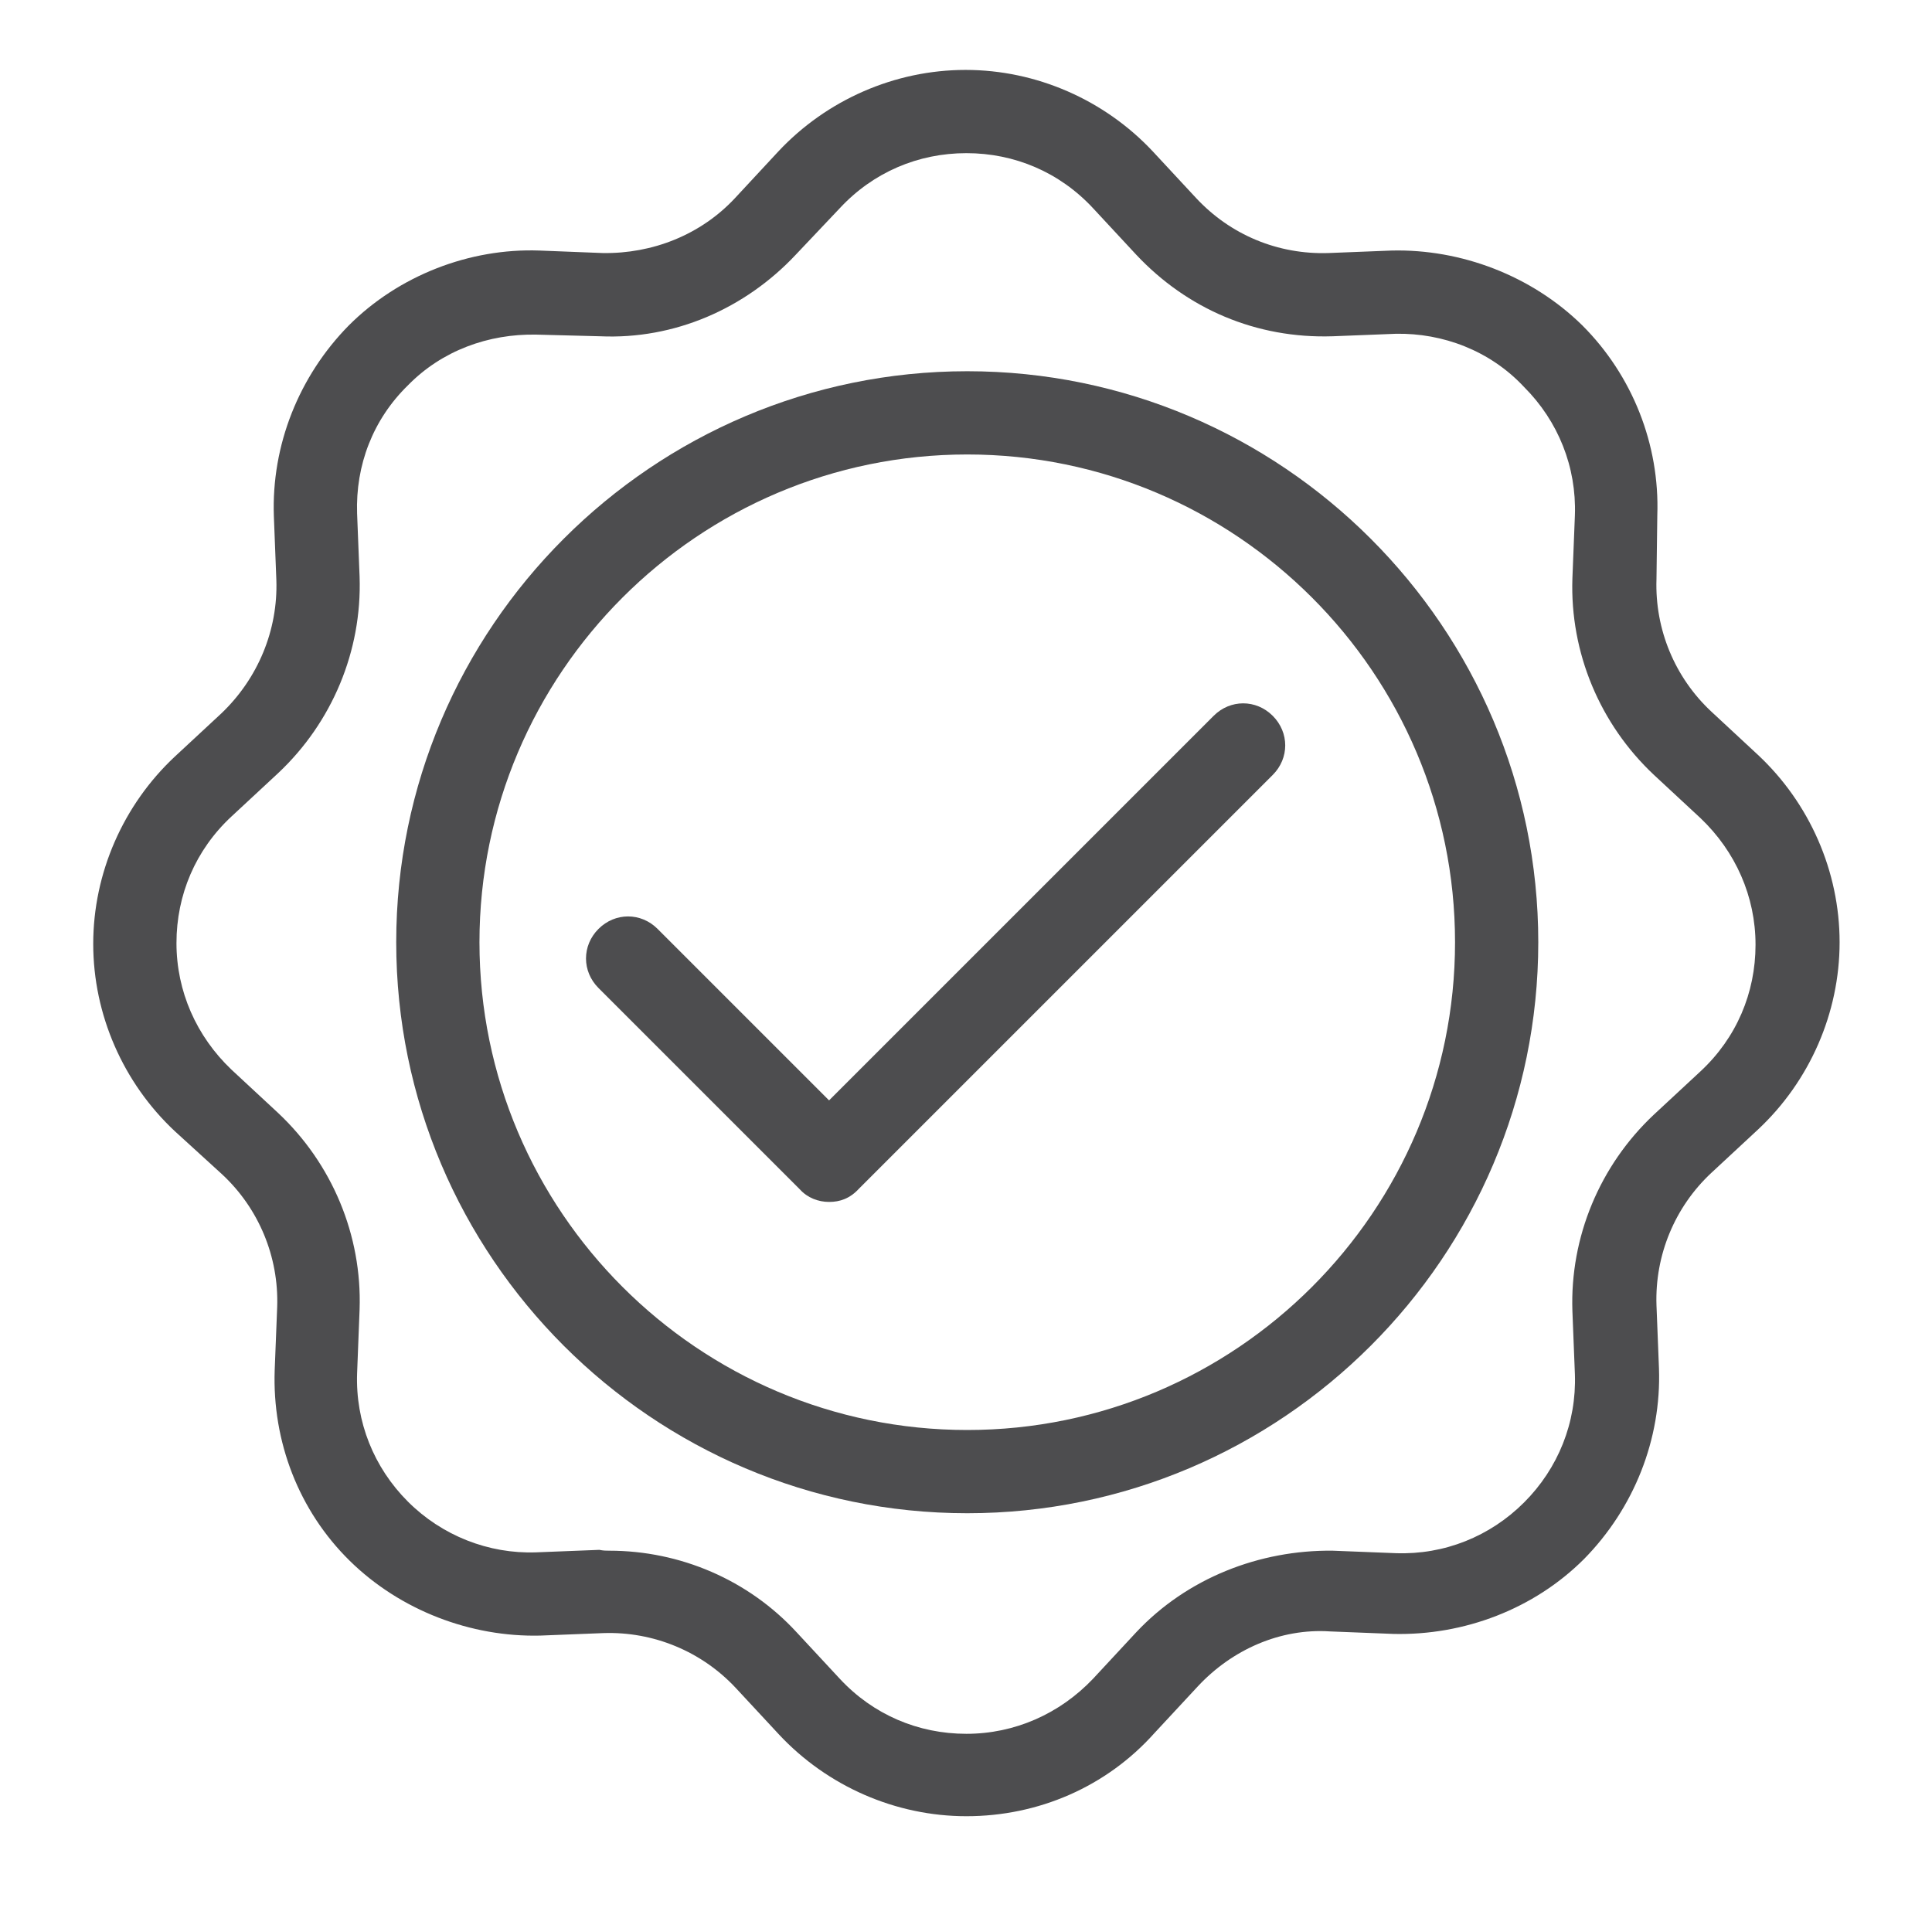
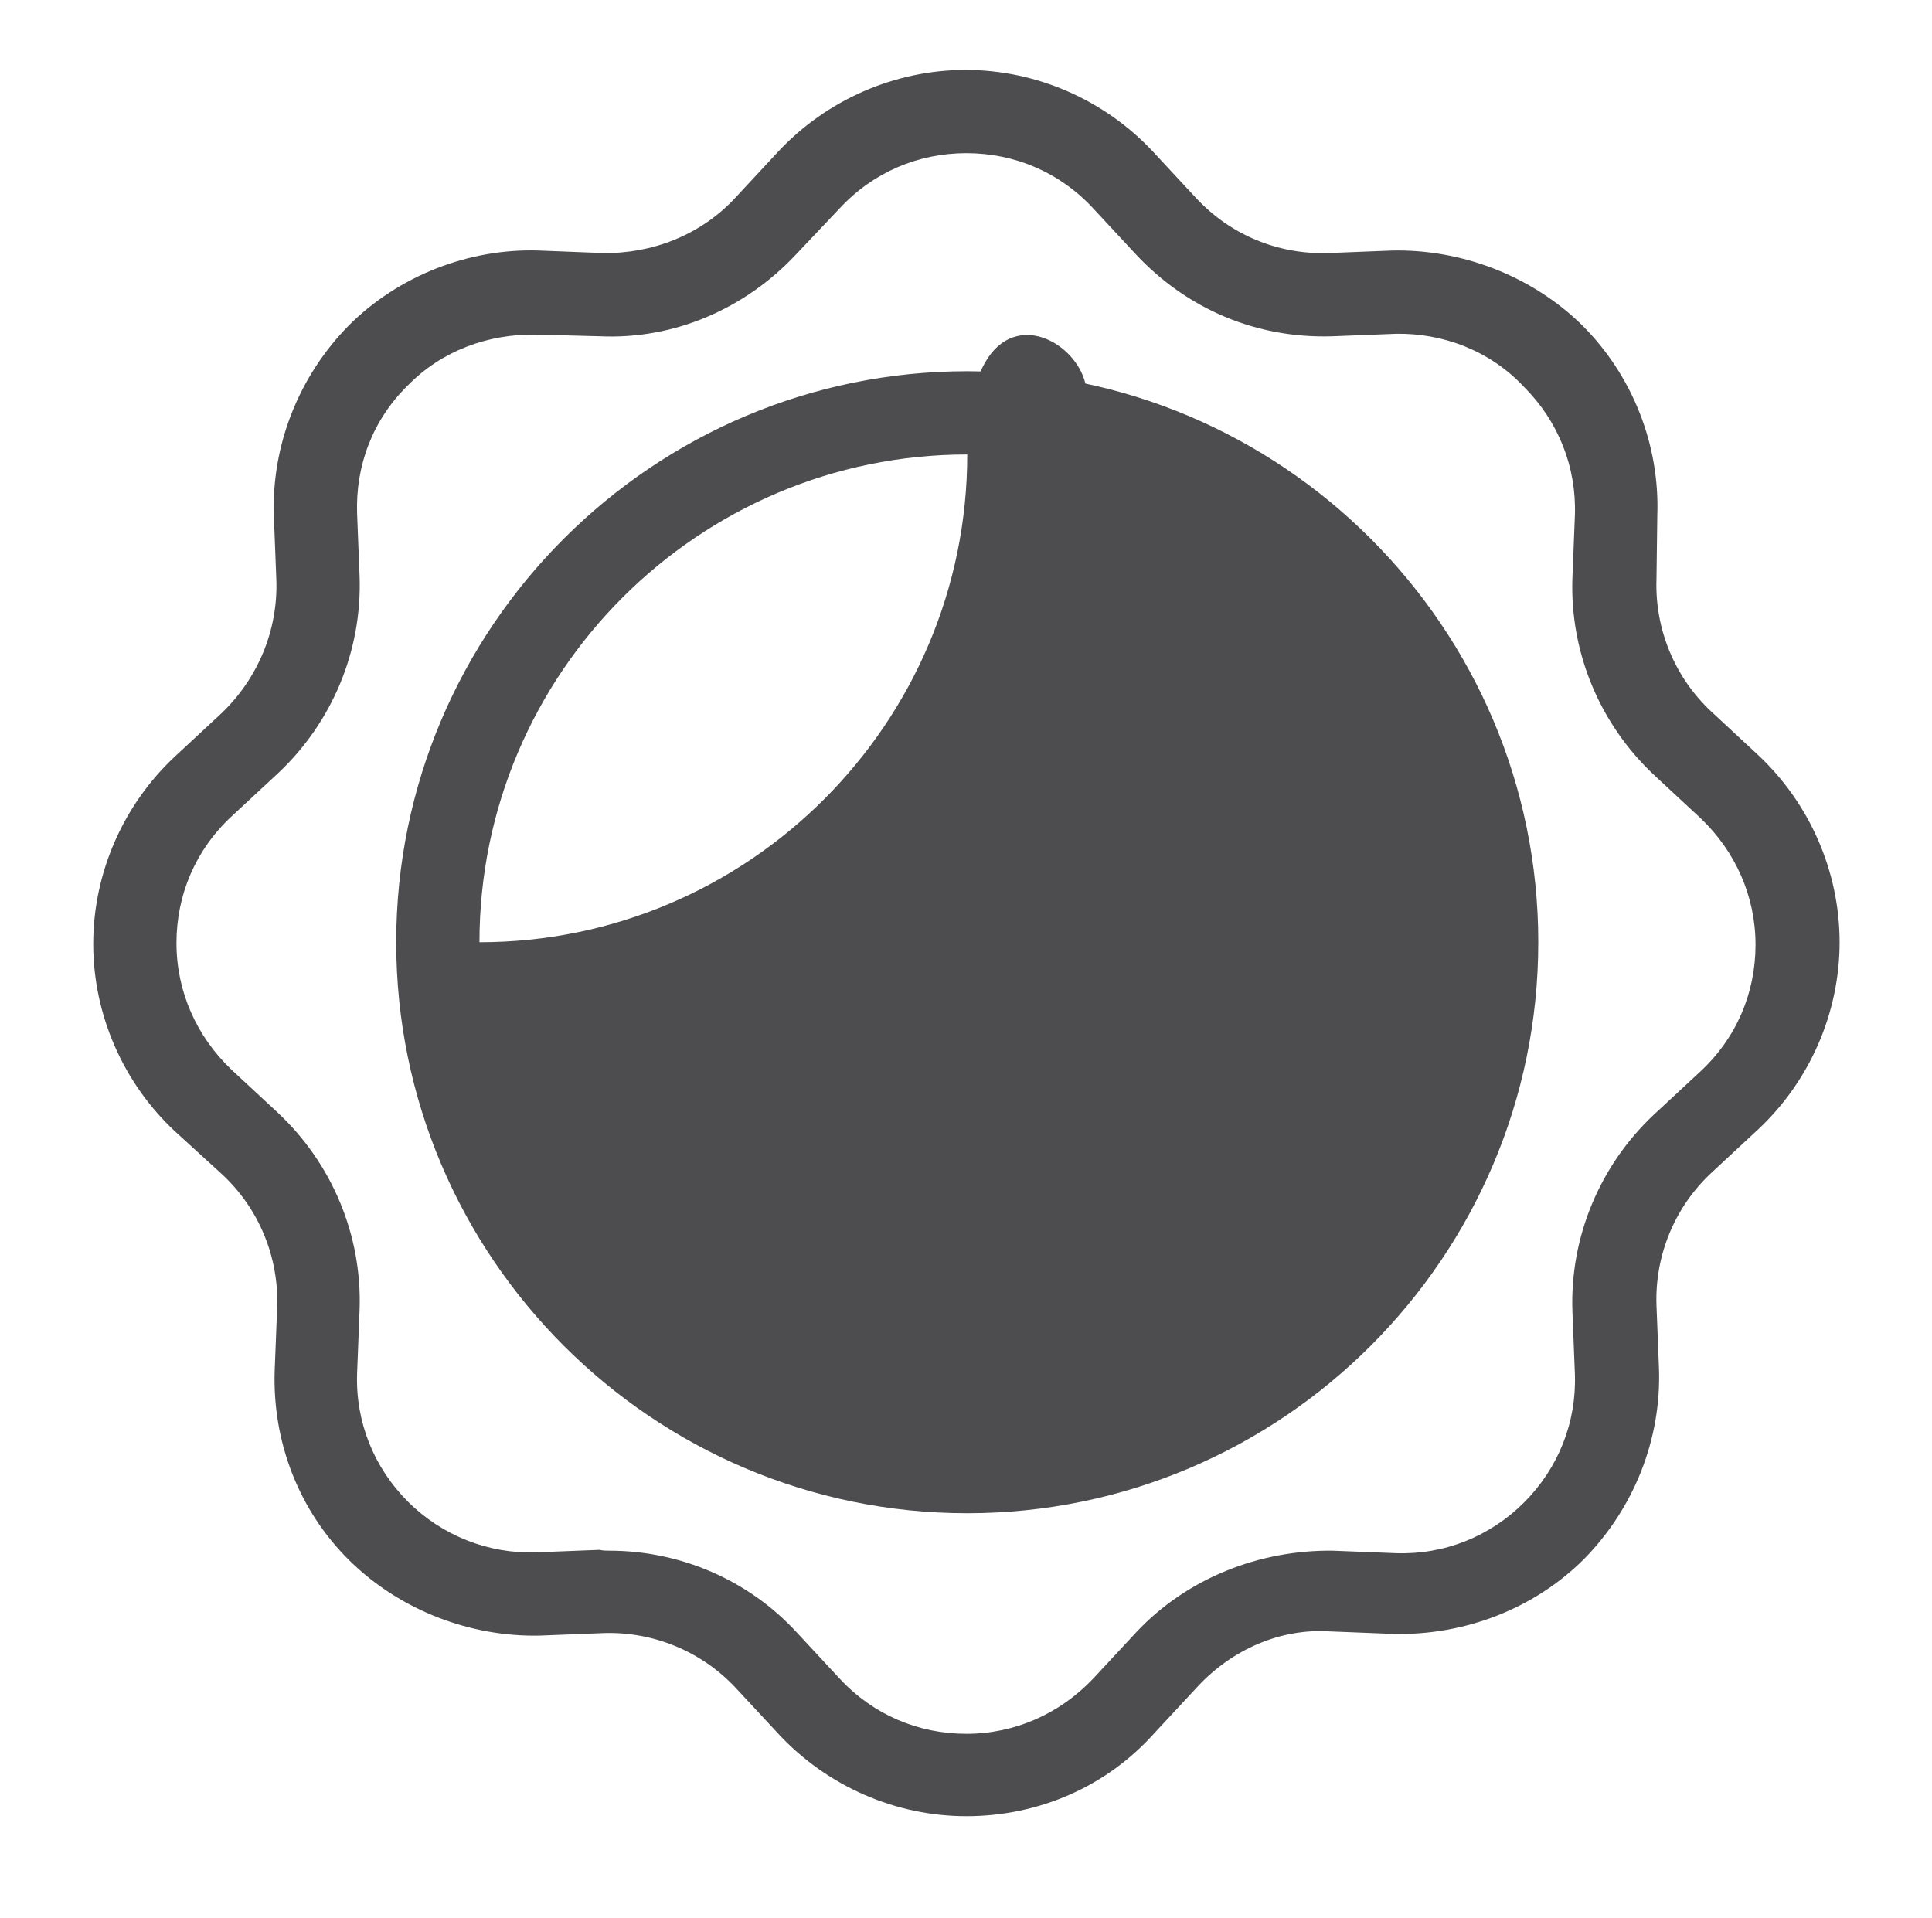
<svg xmlns="http://www.w3.org/2000/svg" version="1.1" id="Layer_1" x="0px" y="0px" viewBox="0 0 23.21 23.04" style="enable-background:new 0 0 23.21 23.04;" xml:space="preserve">
  <style type="text/css">
	.st0{fill:#4D4D4F;}
</style>
  <g>
-     <path class="st0" d="M9.96,14.44c-0.13,0-0.26-0.05-0.35-0.15l-2.42-2.42c-0.2-0.2-0.2-0.51,0-0.71s0.51-0.2,0.71,0l2.06,2.06   l4.62-4.62c0.2-0.2,0.51-0.2,0.71,0s0.2,0.51,0,0.71l-4.97,4.97C10.21,14.4,10.09,14.44,9.96,14.44z" />
    <path class="st0" d="M11.61,21.82c-0.85,0-1.67-0.36-2.25-0.98l-0.52-0.56c-0.41-0.44-0.99-0.68-1.59-0.66l-0.76,0.03   c-0.83,0.02-1.68-0.3-2.29-0.9s-0.93-1.43-0.9-2.29l0.03-0.76c0.02-0.6-0.22-1.18-0.66-1.59L2.1,13.59   c-0.62-0.58-0.98-1.4-0.98-2.25c0-0.85,0.36-1.67,0.98-2.25l0.56-0.52C3.1,8.15,3.34,7.57,3.32,6.97L3.29,6.2   c-0.03-0.85,0.3-1.68,0.9-2.29c0.6-0.6,1.45-0.93,2.29-0.9l0.76,0.03c0.6,0.01,1.18-0.22,1.59-0.66l0.52-0.56   c0.58-0.62,1.4-0.98,2.25-0.98c0,0,0,0,0,0c0.85,0,1.67,0.36,2.25,0.98l0.52,0.56c0.41,0.44,0.98,0.68,1.59,0.66l0,0l0.76-0.03   c0.83-0.02,1.68,0.3,2.29,0.9c0.6,0.6,0.93,1.43,0.9,2.28L19.9,6.96c-0.02,0.6,0.22,1.18,0.66,1.59l0.56,0.52   c0.62,0.58,0.98,1.4,0.98,2.25s-0.36,1.67-0.98,2.25l-0.56,0.52c-0.44,0.41-0.68,0.99-0.66,1.59l0.03,0.76   c0.03,0.85-0.3,1.68-0.9,2.29c-0.6,0.6-1.44,0.92-2.29,0.9l-0.76-0.03c-0.6-0.04-1.18,0.22-1.59,0.66l-0.52,0.56   C13.29,21.47,12.47,21.82,11.61,21.82C11.61,21.82,11.61,21.82,11.61,21.82z M7.32,18.63c0.85,0,1.67,0.35,2.25,0.98l0.52,0.56   c0.4,0.43,0.94,0.66,1.52,0.66c0,0,0,0,0,0c0.58,0,1.12-0.24,1.52-0.66l0.52-0.56c0.61-0.65,1.48-0.99,2.36-0.98l0.76,0.03   c0.58,0.02,1.13-0.2,1.54-0.61c0.41-0.41,0.63-0.96,0.61-1.54l-0.03-0.76c-0.03-0.89,0.33-1.75,0.98-2.36l0.56-0.52   c0.43-0.4,0.66-0.94,0.66-1.52c0-0.58-0.24-1.12-0.66-1.52l-0.56-0.52c-0.65-0.61-1.01-1.47-0.98-2.36l0.03-0.76   c0.02-0.58-0.2-1.13-0.61-1.54C17.9,4.21,17.33,4,16.77,4.01l-0.76,0.03c-0.92,0.03-1.75-0.33-2.36-0.98L13.13,2.5   c-0.4-0.43-0.94-0.66-1.52-0.66c0,0,0,0,0,0c-0.58,0-1.12,0.23-1.52,0.66L9.56,3.06C8.95,3.71,8.1,4.08,7.21,4.04L6.44,4.02   C5.87,4.01,5.31,4.21,4.9,4.63C4.48,5.04,4.27,5.59,4.29,6.17l0.03,0.76c0.03,0.89-0.33,1.75-0.98,2.36L2.78,9.81   c-0.43,0.4-0.66,0.94-0.66,1.52c0,0.58,0.24,1.12,0.66,1.52l0.56,0.52c0.65,0.61,1.01,1.47,0.98,2.36L4.29,16.5   c-0.02,0.58,0.2,1.13,0.61,1.54c0.41,0.41,0.97,0.63,1.54,0.61l0.76-0.03C7.25,18.63,7.28,18.63,7.32,18.63z" />
-     <path class="st0" d="M11.62,18.18c-3.78,0-6.86-3.08-6.86-6.86c0-3.78,3.08-6.86,6.86-6.86s6.86,3.08,6.86,6.86   C18.48,15.1,15.4,18.18,11.62,18.18z M11.62,5.46c-3.23,0-5.86,2.63-5.86,5.86s2.63,5.86,5.86,5.86c3.23,0,5.86-2.63,5.86-5.86   S14.85,5.46,11.62,5.46z" />
+     <path class="st0" d="M11.62,18.18c-3.78,0-6.86-3.08-6.86-6.86c0-3.78,3.08-6.86,6.86-6.86s6.86,3.08,6.86,6.86   C18.48,15.1,15.4,18.18,11.62,18.18z M11.62,5.46c-3.23,0-5.86,2.63-5.86,5.86c3.23,0,5.86-2.63,5.86-5.86   S14.85,5.46,11.62,5.46z" />
  </g>
</svg>